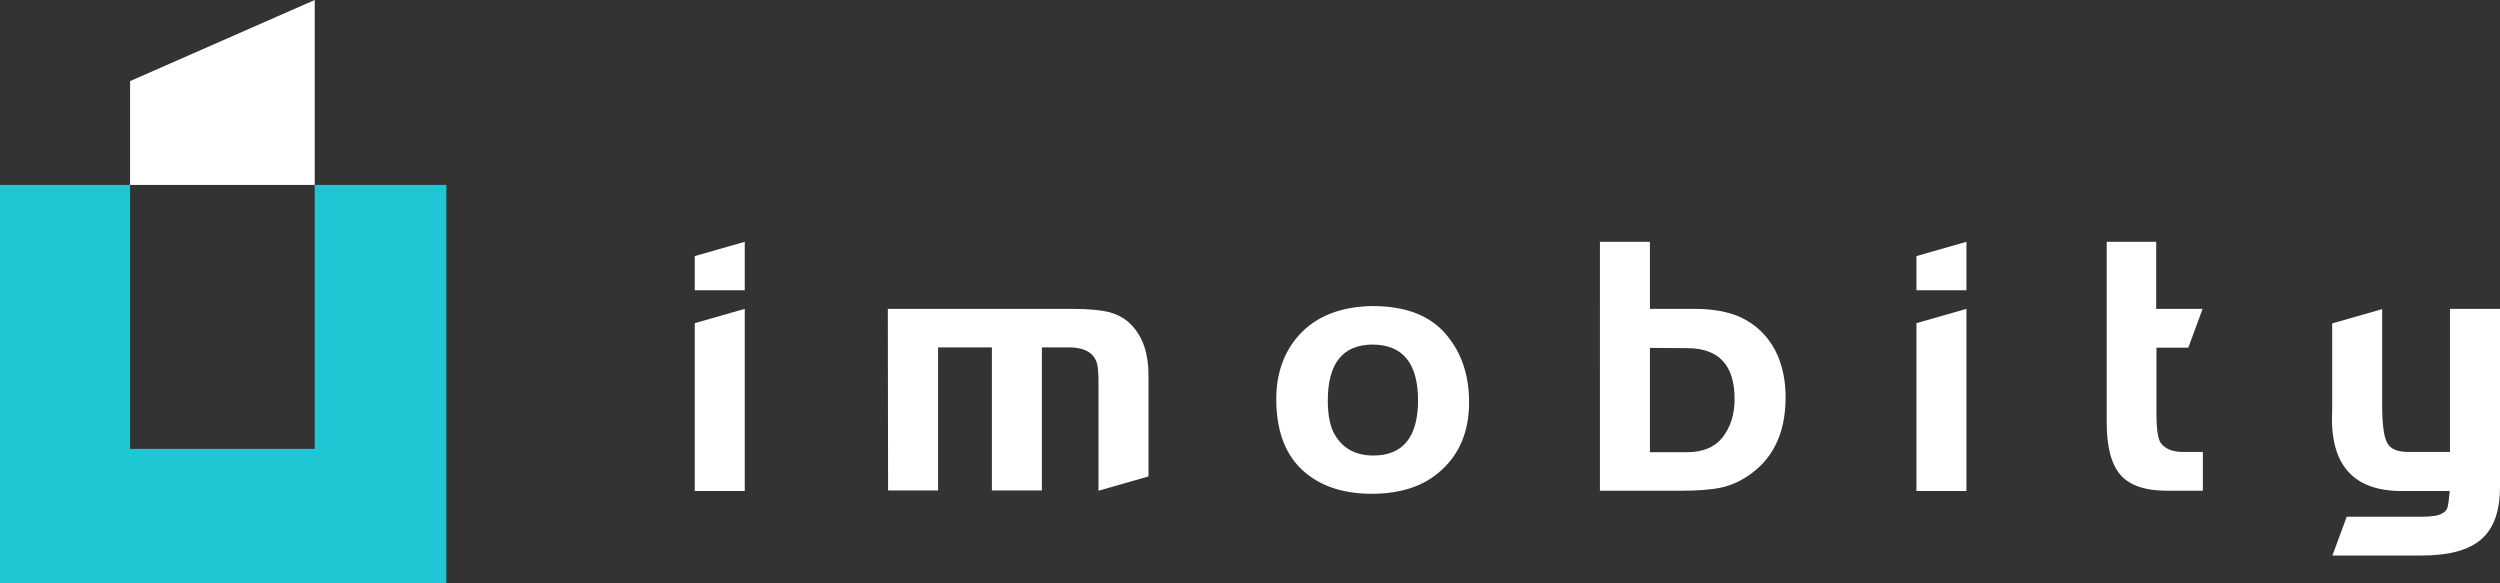
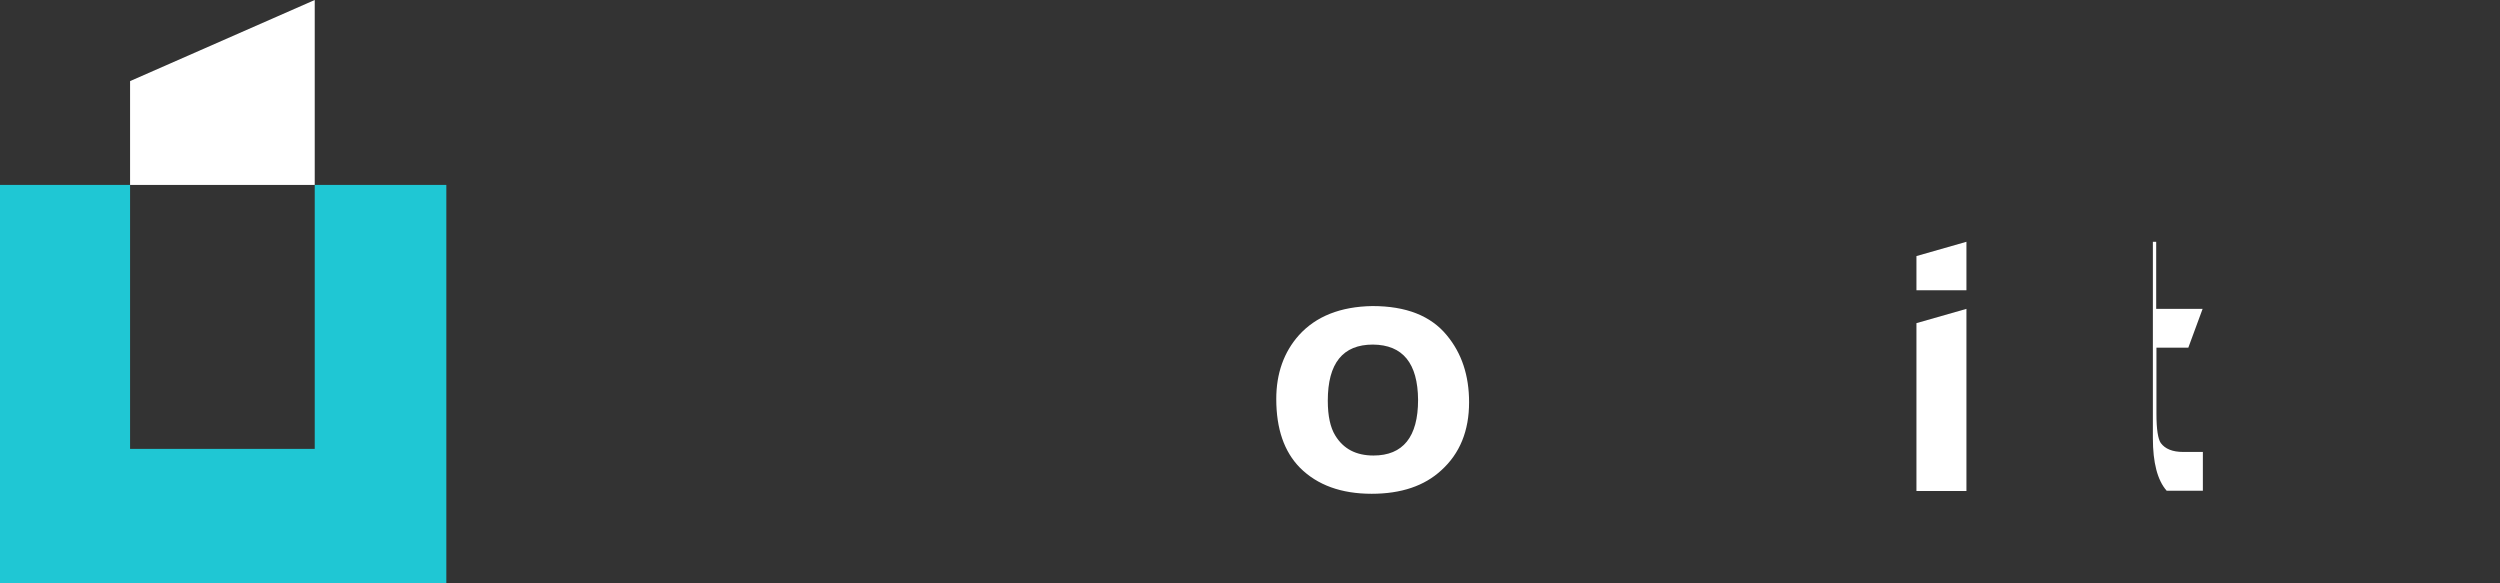
<svg xmlns="http://www.w3.org/2000/svg" version="1.1" id="Modo_de_isolamento" x="0px" y="0px" viewBox="0 0 980.2 228.6" style="enable-background:new 0 0 980.2 228.6;" xml:space="preserve">
  <rect x="0" y="0" width="980.2" height="228.6" fill="#333333" stroke="none" />
  <style type="text/css">
	.st0{fill:#1FC7D4;}
	.st1{fill:#FFFFFF;}
</style>
  <g>
    <g>
      <g>
        <polygon class="st0" points="123.4,72.5 123.4,176 51,176 51,72.5 0,72.5 0,228.6 175,228.6 175,72.5    " />
        <polygon class="st1" points="123.4,0 51,31.8 51,72.5 123.4,72.5    " />
      </g>
    </g>
    <g>
      <g>
-         <path class="st1" d="M272.4,113.8v-13.4l19.6-5.6v19H272.4z M272.4,126.7l19.6-5.6v71.4h-19.6V126.7z" />
-         <path class="st1" d="M348.1,121.1h72.2c6.6,0,11.6,0.5,15,1.4c3.4,1,6.3,2.7,8.6,5.2c4.3,4.7,6.4,11.1,6.4,19.3v39.8l-19.6,5.6     V150c0-3.4-0.2-5.8-0.5-7.2c-0.3-1.3-1-2.6-2-3.7c-2-2-5.1-2.9-9.2-2.9h-10.5v56.1h-19.6v-56.1h-21.1v56.1h-19.6L348.1,121.1     L348.1,121.1z" />
        <path class="st1" d="M538.1,120c13.2,0,22.9,3.8,29.2,11.5c5.8,7,8.7,15.7,8.7,26.2c0,11.2-3.6,20.1-10.9,26.7     c-6.6,6.1-15.7,9.2-27.3,9.2c-11.9,0-21.3-3.4-28.1-10.2c-6.2-6.3-9.3-15.2-9.3-27c0-10,3-18.4,8.9-25     C516,124,525.6,120.2,538.1,120z M538.3,135.1c-11.8,0-17.7,7.3-17.7,22c0,6,1,10.5,2.9,13.6c3.2,5.3,8.2,7.9,15,7.9     c11.6,0,17.5-7.3,17.5-21.8C555.9,142.4,550,135.2,538.3,135.1z" />
-         <path class="st1" d="M646.9,121.1h17.4c7.6,0,13.8,1.2,18.6,3.5c6.5,3.2,11.2,8.2,14.1,14.8c2.1,5,3.1,10.4,3.1,16.4     c0,14.5-5.3,24.9-15.7,31.4c-3.2,2-6.6,3.4-10.2,4.1c-3.6,0.7-8.6,1.1-15,1.1h-31.9V94.8h19.6L646.9,121.1L646.9,121.1z      M646.9,136.4v40.9h14.5c6.2,0,10.8-1.9,13.9-5.7c3.2-4.1,4.8-9.1,4.8-15.1c0-13.4-6.2-20-18.7-20L646.9,136.4L646.9,136.4z" />
        <path class="st1" d="M751.4,113.8v-13.4l19.6-5.6v19H751.4z M751.4,126.7l19.6-5.6v71.4h-19.6V126.7z" />
      </g>
-       <path class="st1" d="M825.8,94.8h19.6v26.3h18.2l-5.6,15.2h-12.5v25.9c0,6.1,0.6,9.9,1.7,11.5c1.7,2.3,4.6,3.5,8.8,3.5h7.7v15.2    h-14.2c-8.5,0-14.5-2.1-18.1-6.2c-3.6-4.1-5.4-11-5.4-20.6V94.8H825.8z" />
-       <path class="st1" d="M960.6,177.2v-56.1h19.6V191c0,9.3-2.4,16.1-7.3,20.4c-4.9,4.3-12.7,6.4-23.3,6.4h-35.1l5.6-15.2h29.4    c4.2,0,6.9-0.5,8.2-1.4c1-0.5,1.6-1.3,1.9-2.2c0.3-1,0.6-3.1,0.9-6.5H943c-20.1,0.5-29.7-10-28.6-31.5v-34.2l19.6-5.6v37.9    c0,7.4,0.7,12.3,2,14.6c1.3,2.4,4.1,3.5,8.3,3.5L960.6,177.2L960.6,177.2z" />
+       <path class="st1" d="M825.8,94.8h19.6v26.3h18.2l-5.6,15.2h-12.5v25.9c0,6.1,0.6,9.9,1.7,11.5c1.7,2.3,4.6,3.5,8.8,3.5h7.7v15.2    h-14.2c-3.6-4.1-5.4-11-5.4-20.6V94.8H825.8z" />
    </g>
  </g>
</svg>